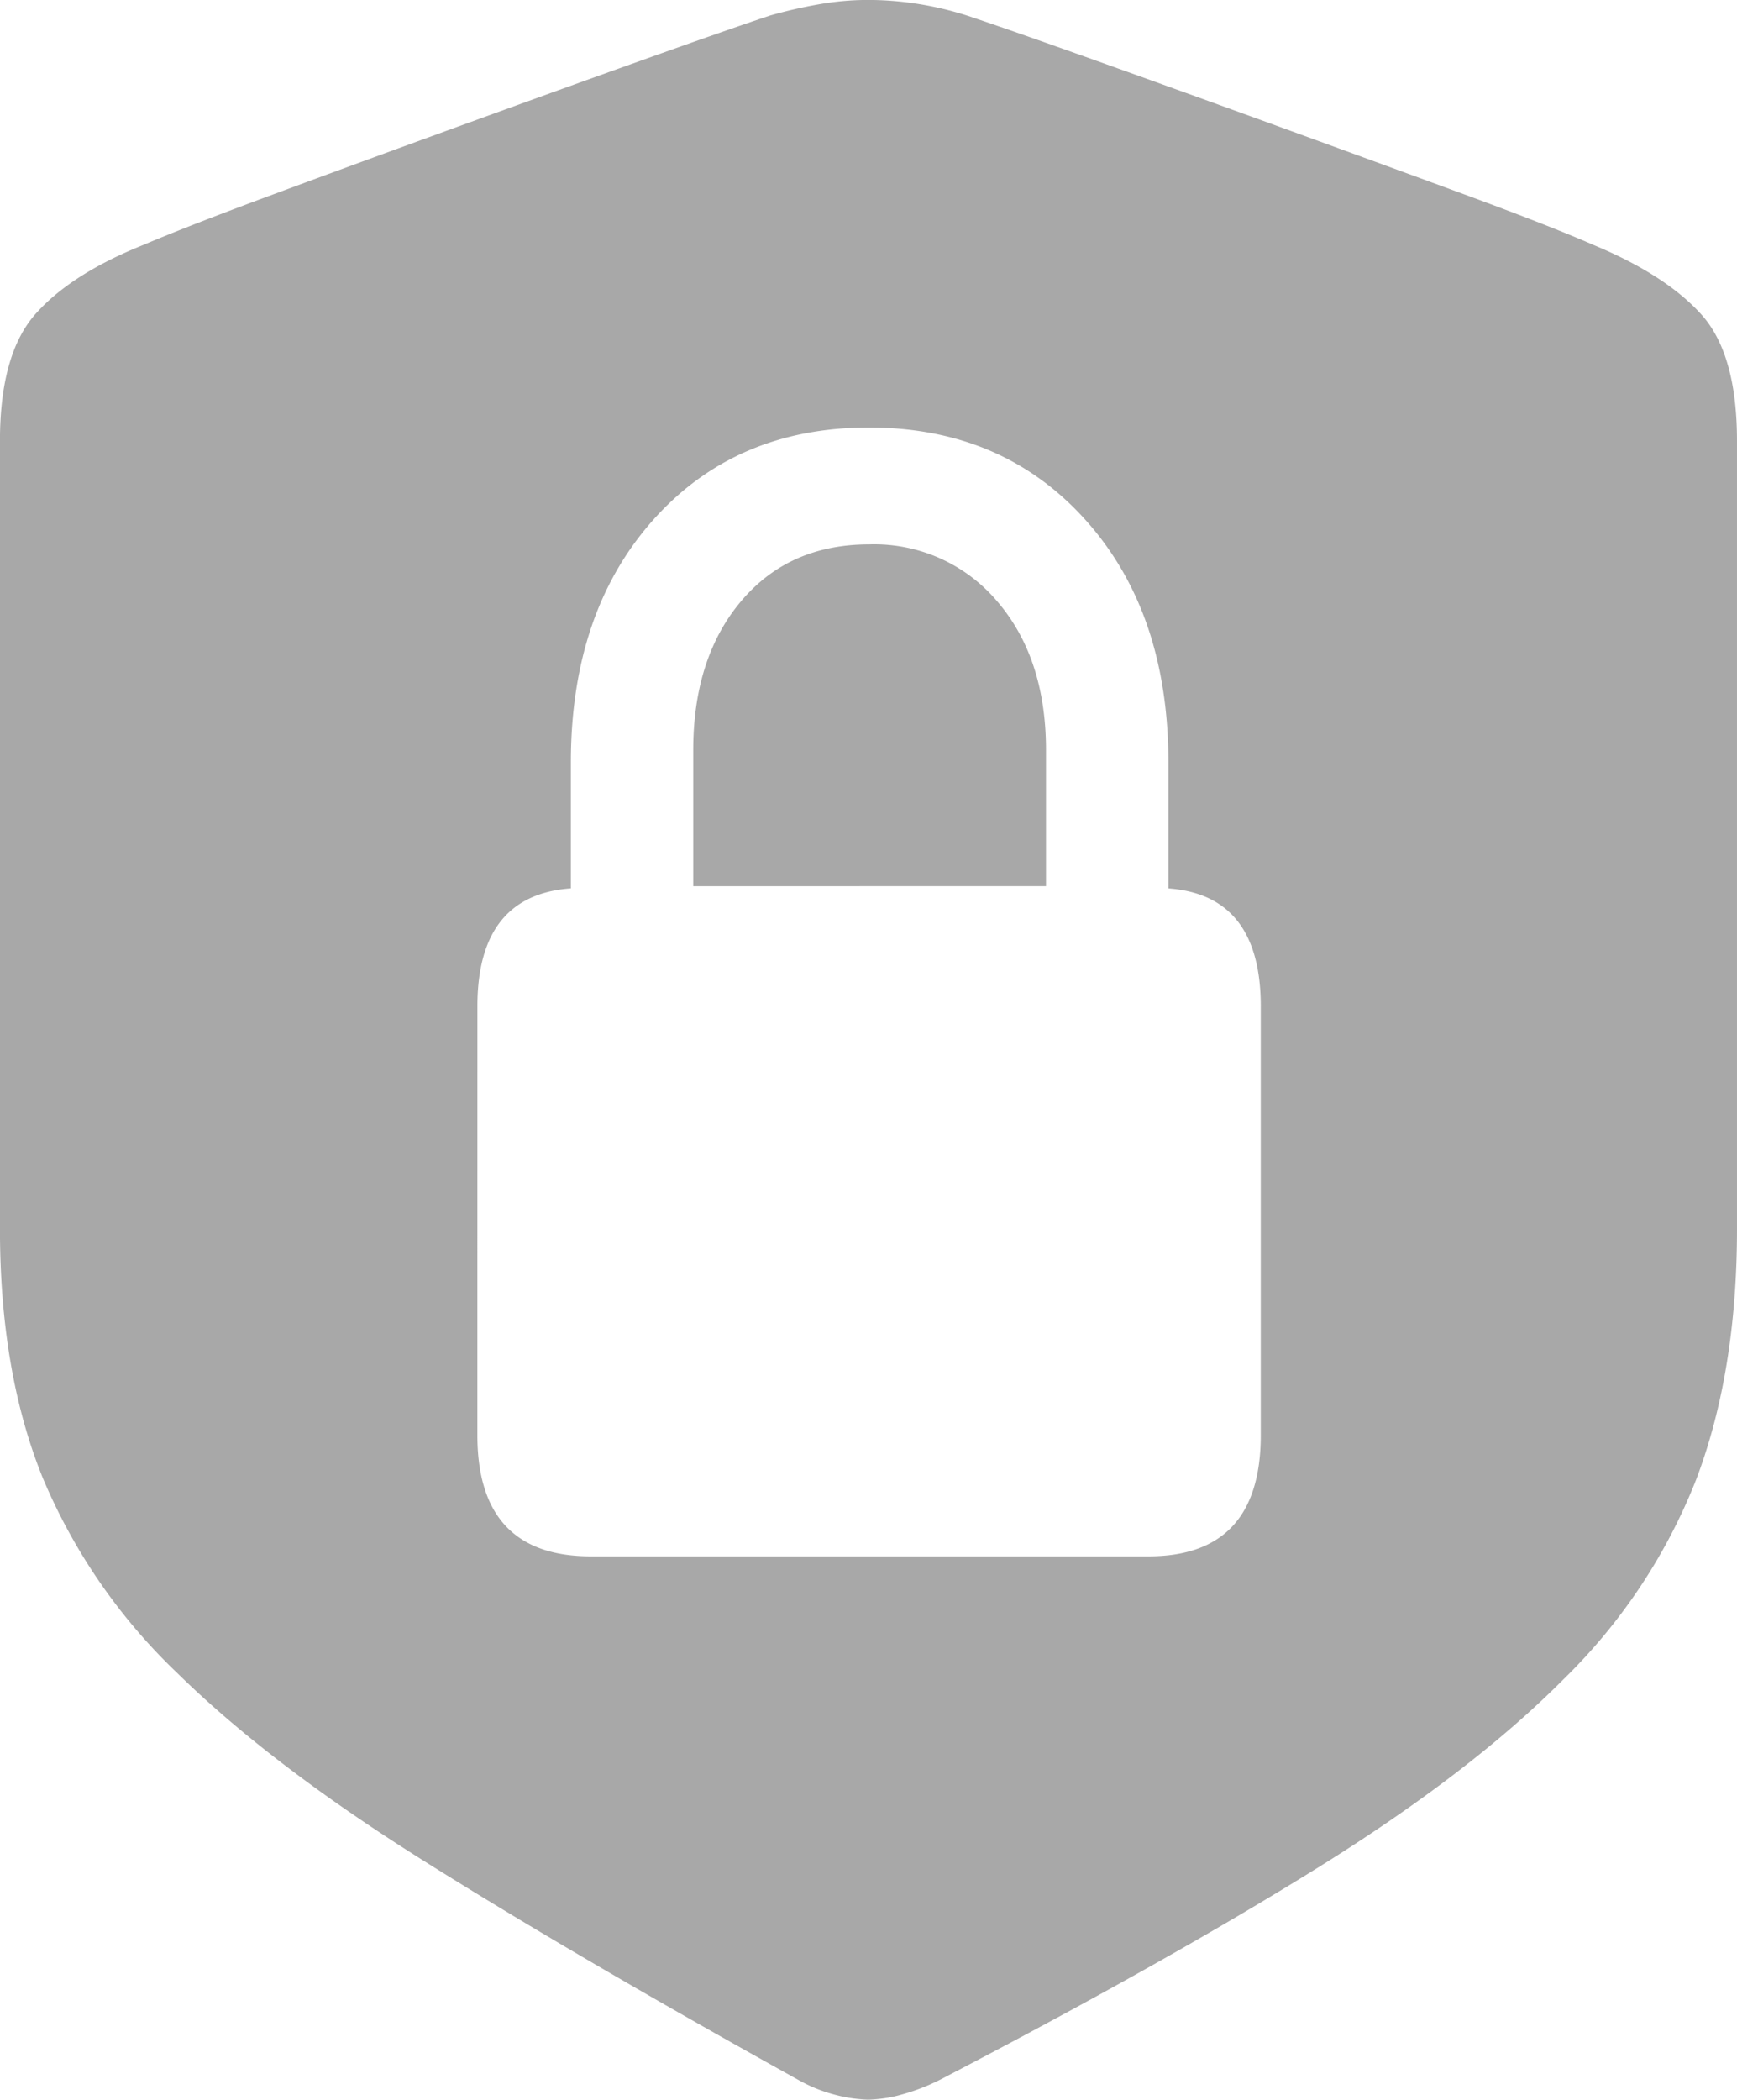
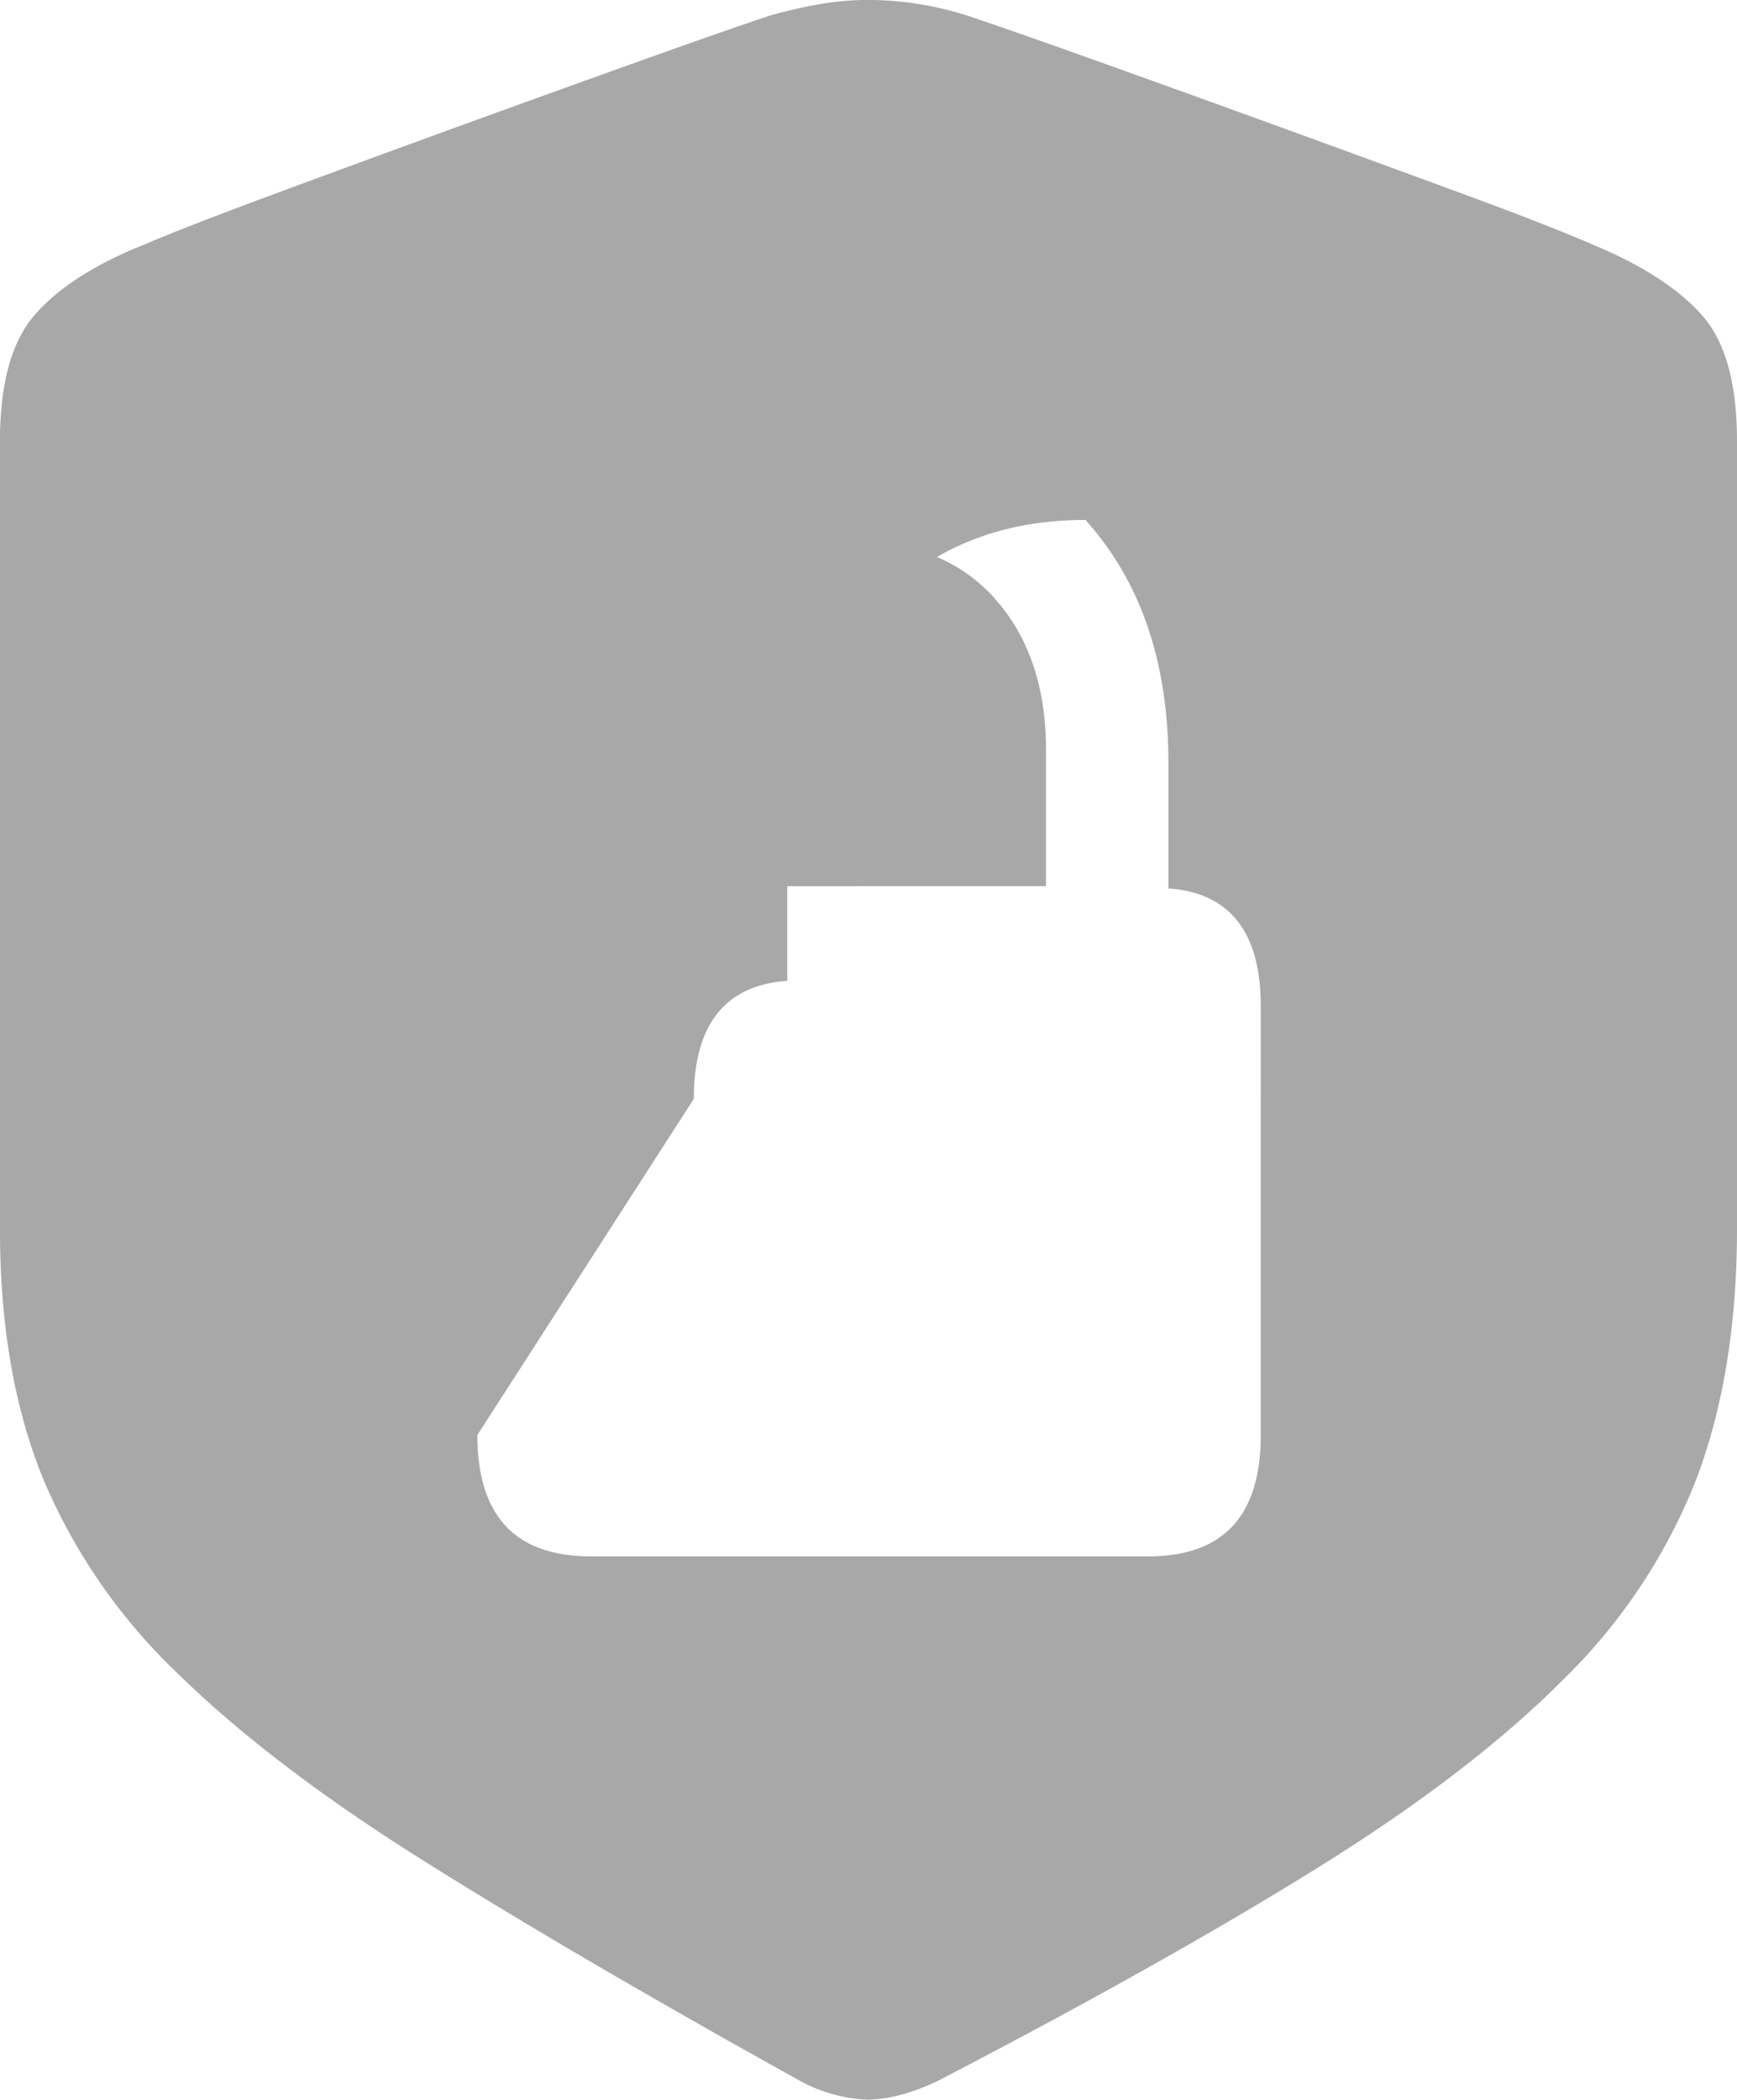
<svg xmlns="http://www.w3.org/2000/svg" width="213.418" height="257.852" viewBox="0 0 213.418 257.852">
-   <path id="Path_94" data-name="Path 94" d="M3.361,37.6a17.4,17.4,0,0,1-3.828-.547,18.739,18.739,0,0,1-4.785-1.914Q-32.6,19.961-51.327,8.2T-81.473-14.766A71.1,71.1,0,0,1-98.085-38.9q-5.2-12.92-5.2-30.42v-96.8q0-10.664,4.375-15.586t13.262-8.477q5.469-2.324,16-6.221t22.559-8.271q12.031-4.375,22.559-8.135t15.859-5.537a59.625,59.625,0,0,1,5.947-1.367,34.707,34.707,0,0,1,6.084-.547,39.535,39.535,0,0,1,6.084.479,40.644,40.644,0,0,1,6.084,1.436q5.332,1.777,15.859,5.537t22.559,8.135q12.031,4.375,22.627,8.271T92.5-190.176q8.887,3.691,13.262,8.545t4.375,15.518v96.8q0,17.5-4.99,30.693A70.18,70.18,0,0,1,88.81-14.014Q77.462-2.6,58.663,9.092T12.247,35.137a25.1,25.1,0,0,1-4.785,1.846A16.283,16.283,0,0,1,3.361,37.6ZM-44.628-44.023q0,14.9,13.945,14.9h68.5q13.809,0,13.809-14.9V-96.66q0-13.672-11.348-14.492V-126.6q0-18.457-10.186-29.8T3.5-167.754q-16.406,0-26.523,11.348t-10.117,29.8v15.449q-11.484.82-11.484,14.492Zm26.523-67.4v-16.68q0-11.348,5.879-18.32T3.5-153.4a19.773,19.773,0,0,1,15.723,6.973q6.016,6.973,6.016,18.32v16.68Z" transform="translate(103.28 220.254)" fill="#a8a8a8" />
+   <path id="Path_94" data-name="Path 94" d="M3.361,37.6a17.4,17.4,0,0,1-3.828-.547,18.739,18.739,0,0,1-4.785-1.914Q-32.6,19.961-51.327,8.2T-81.473-14.766A71.1,71.1,0,0,1-98.085-38.9q-5.2-12.92-5.2-30.42v-96.8q0-10.664,4.375-15.586t13.262-8.477q5.469-2.324,16-6.221t22.559-8.271q12.031-4.375,22.559-8.135t15.859-5.537a59.625,59.625,0,0,1,5.947-1.367,34.707,34.707,0,0,1,6.084-.547,39.535,39.535,0,0,1,6.084.479,40.644,40.644,0,0,1,6.084,1.436q5.332,1.777,15.859,5.537t22.559,8.135q12.031,4.375,22.627,8.271T92.5-190.176q8.887,3.691,13.262,8.545t4.375,15.518v96.8q0,17.5-4.99,30.693A70.18,70.18,0,0,1,88.81-14.014Q77.462-2.6,58.663,9.092T12.247,35.137a25.1,25.1,0,0,1-4.785,1.846A16.283,16.283,0,0,1,3.361,37.6ZM-44.628-44.023q0,14.9,13.945,14.9h68.5q13.809,0,13.809-14.9V-96.66q0-13.672-11.348-14.492V-126.6q0-18.457-10.186-29.8q-16.406,0-26.523,11.348t-10.117,29.8v15.449q-11.484.82-11.484,14.492Zm26.523-67.4v-16.68q0-11.348,5.879-18.32T3.5-153.4a19.773,19.773,0,0,1,15.723,6.973q6.016,6.973,6.016,18.32v16.68Z" transform="translate(103.28 220.254)" fill="#a8a8a8" />
</svg>